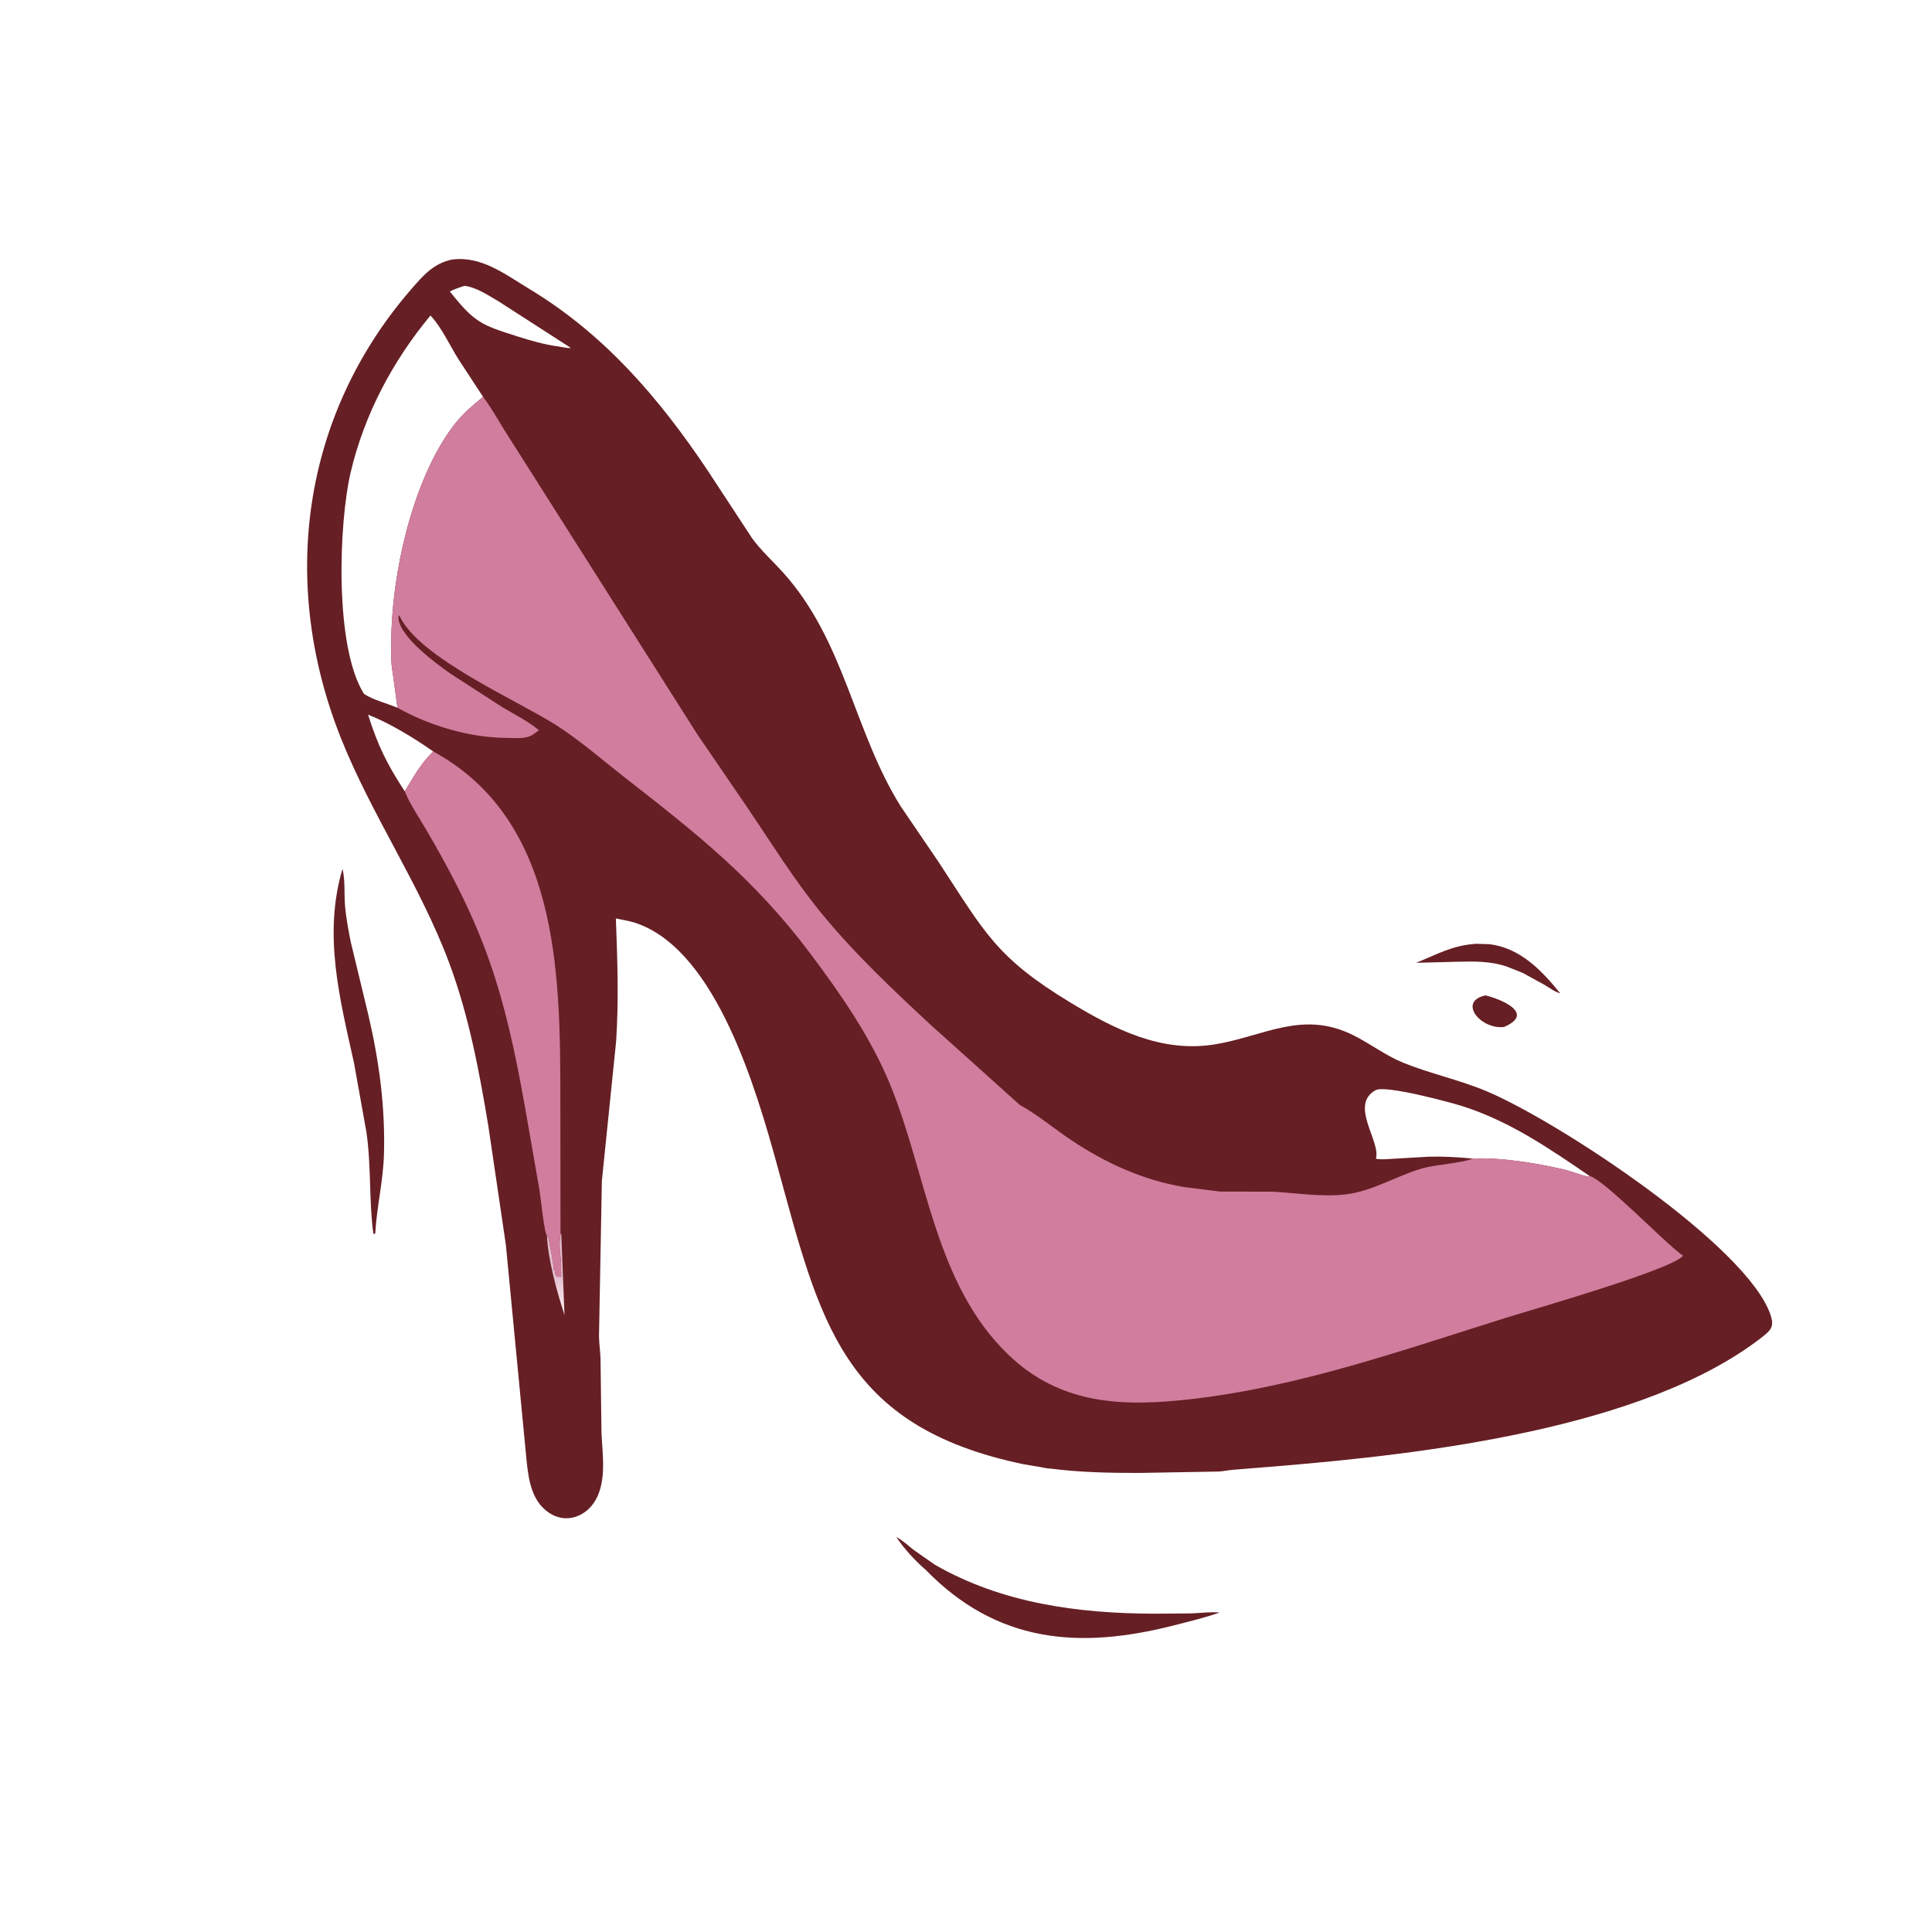
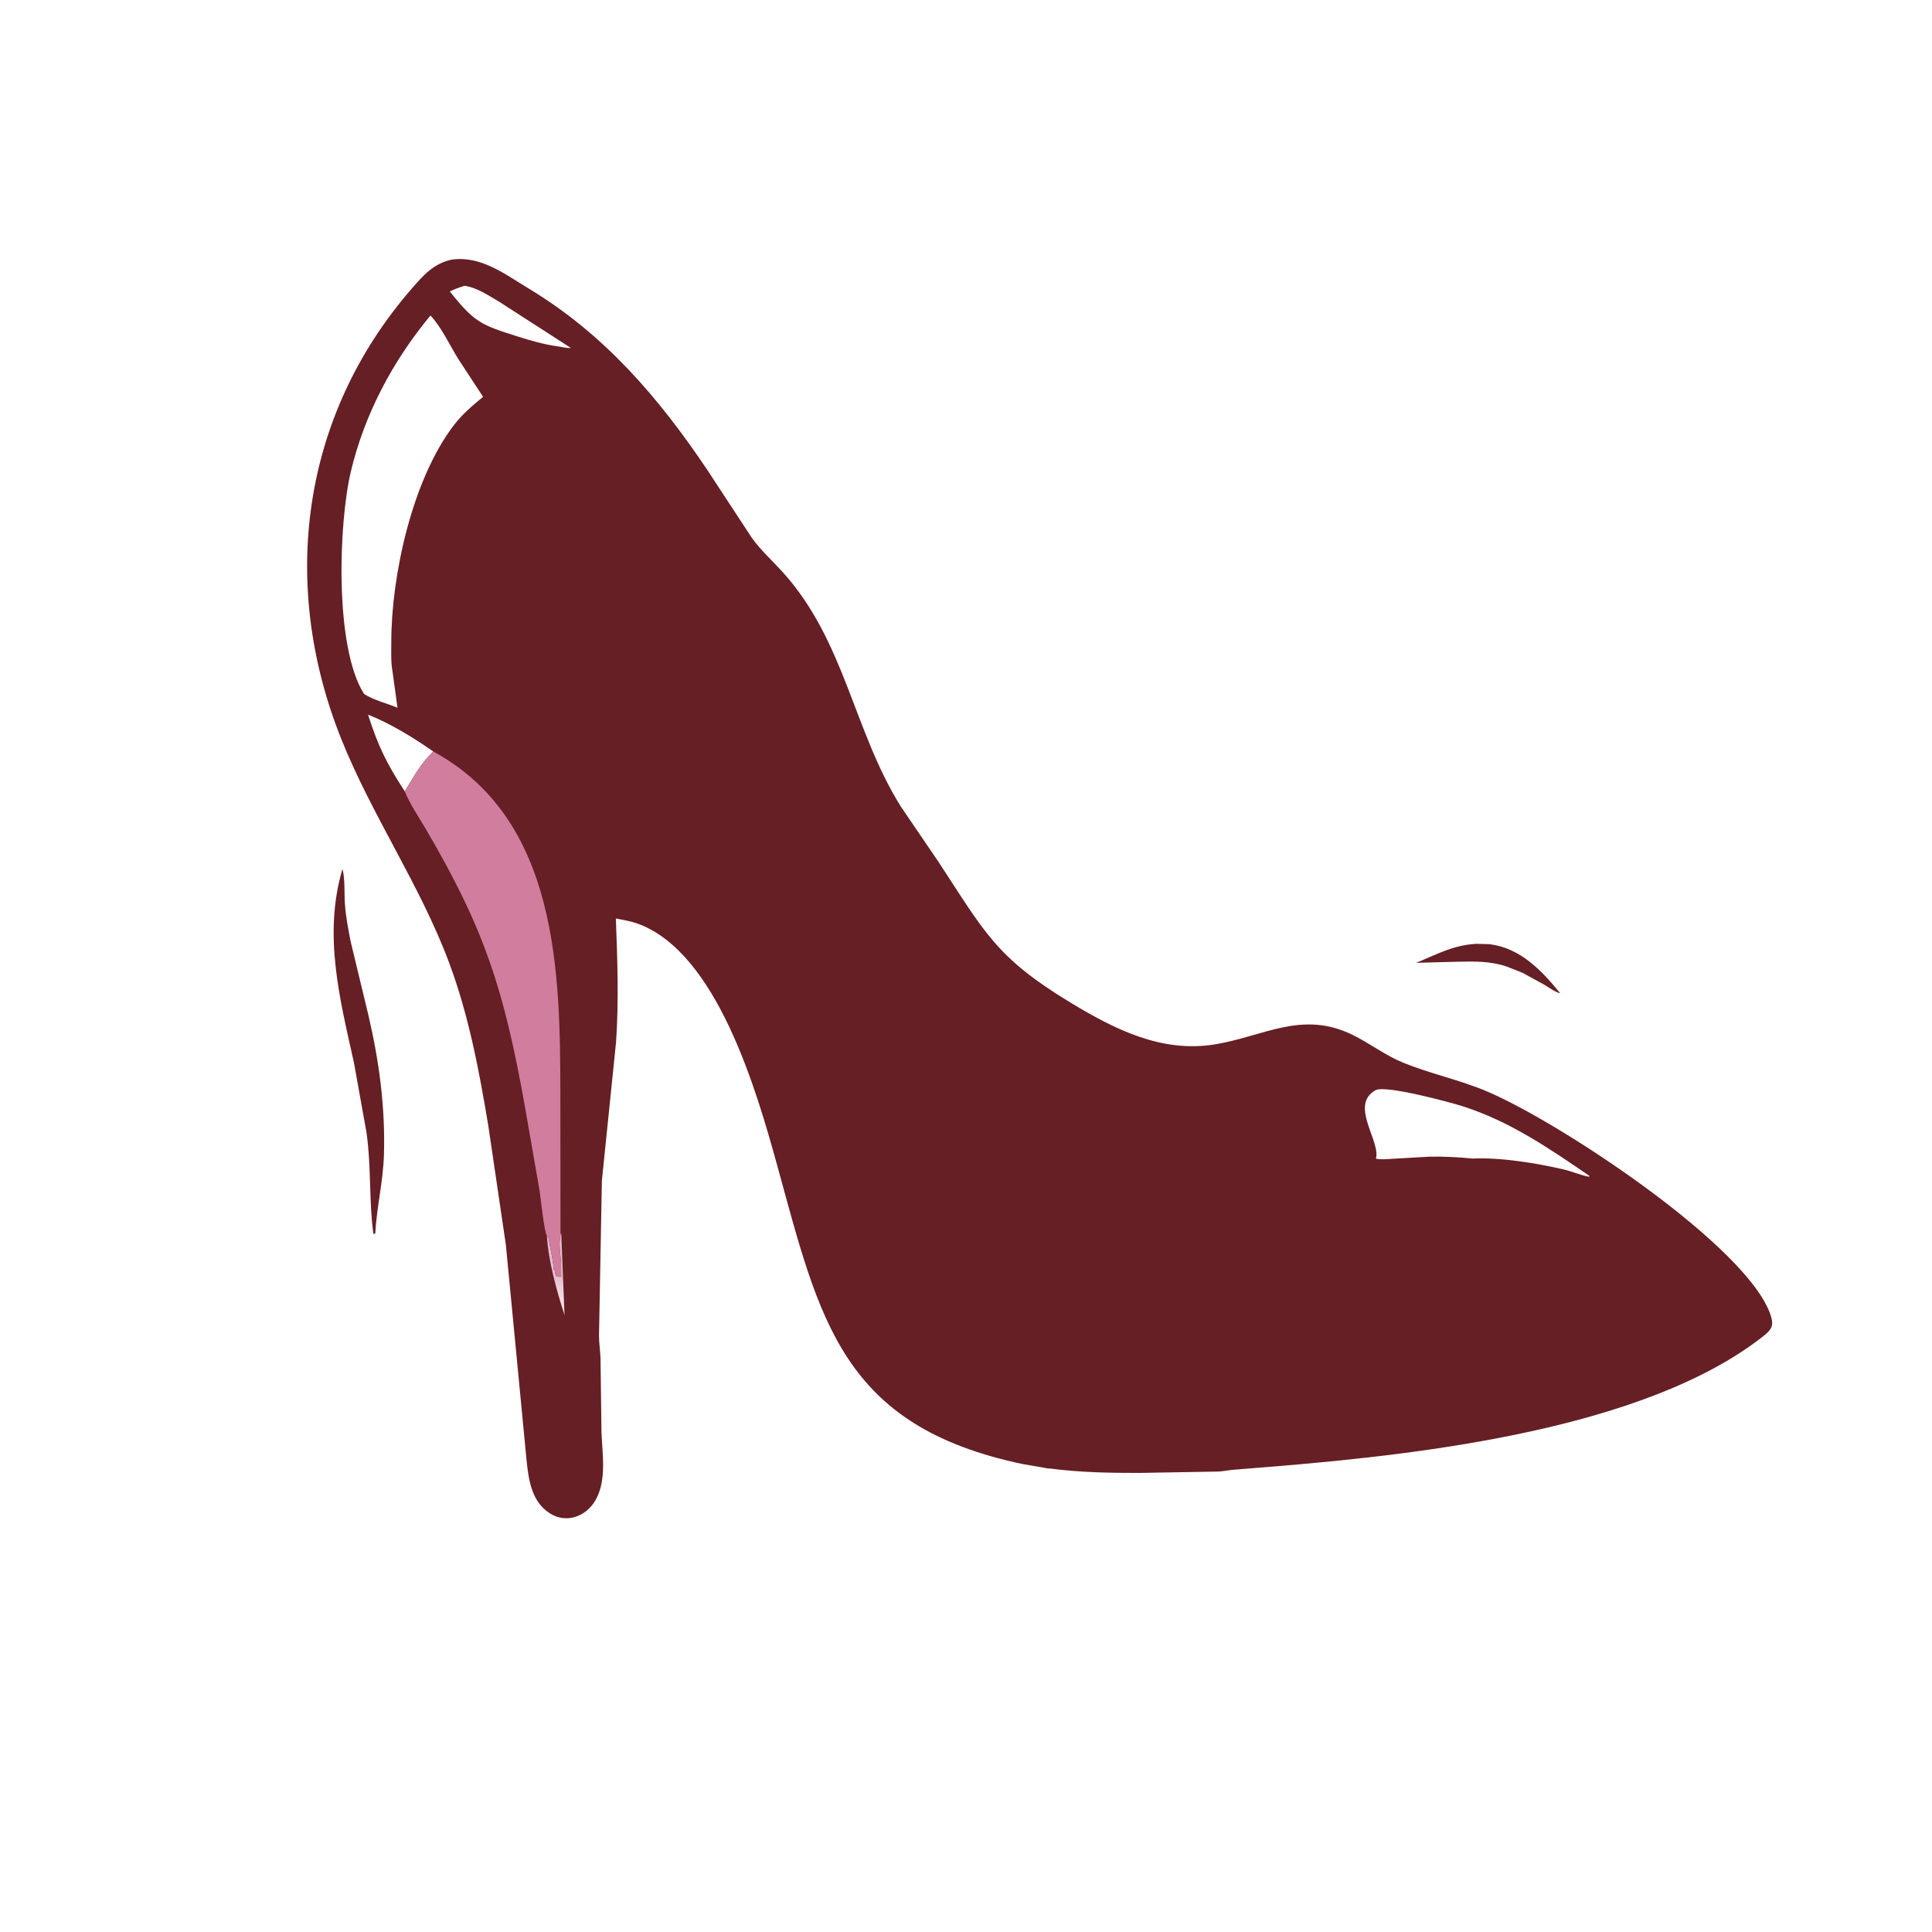
<svg xmlns="http://www.w3.org/2000/svg" version="1.1" style="display: block;" viewBox="0 0 2048 2048" width="640" height="640">
  <defs>
    <linearGradient id="Gradient1" gradientUnits="userSpaceOnUse" x1="591.213" y1="1353.56" x2="596.242" y2="1378.75">
      <stop class="stop0" offset="0" stop-opacity="1" stop-color="rgb(228,190,208)" />
      <stop class="stop1" offset="1" stop-opacity="1" stop-color="rgb(244,223,231)" />
    </linearGradient>
  </defs>
-   <path transform="translate(0,0)" fill="rgb(102,31,36)" d="M 1574.78 1055.18 C 1591.23 1059.13 1627.77 1074.24 1594.34 1088.65 C 1569.17 1091.53 1544.99 1061.29 1574.78 1055.18 z" />
  <path transform="translate(0,0)" fill="rgb(102,31,36)" d="M 1564.62 1000.47 L 1579 1000.88 C 1611.62 1004.89 1634.39 1028.86 1653.93 1052.99 C 1648.24 1051.5 1642.49 1047.12 1637.4 1044.08 L 1614.27 1031.38 L 1597.34 1024.62 C 1579.95 1018.77 1563.38 1019.08 1545.32 1019.47 L 1501.11 1020.63 C 1523.1 1011.78 1539.4 1002.12 1564.62 1000.47 z" />
  <path transform="translate(0,0)" fill="rgb(102,31,36)" d="M 363.054 921.075 C 365.94 932.282 364.8 947.119 365.665 958.865 C 366.62 971.835 369.192 985.226 371.698 997.994 L 390.654 1076.68 C 401.977 1125.35 408.456 1173.69 407.01 1223.72 C 406.191 1252.04 399.344 1279.52 397.785 1307.5 C 396.807 1308.16 397.334 1307.87 395.797 1307.8 C 391.07 1274.52 393.728 1237.61 388.5 1200.53 L 375.264 1126.78 C 360.073 1058.31 342.447 990.647 363.054 921.075 z" />
-   <path transform="translate(0,0)" fill="rgb(102,31,36)" d="M 980.365 1663.14 L 980.077 1663.09 C 968.792 1653.05 958.603 1641.81 950.087 1629.34 C 956.719 1632.61 963.036 1638.75 968.962 1643.28 L 990.926 1658.63 C 1062.02 1699.51 1142.59 1710.33 1223.38 1710.58 L 1262.37 1710.28 C 1272.27 1709.93 1283.17 1708.42 1292.96 1709.39 C 1276.75 1714.93 1259.97 1719.02 1243.37 1723.23 C 1144.09 1748.41 1056.41 1742.01 980.365 1663.14 z" />
  <path transform="translate(0,0)" fill="rgb(102,31,36)" d="M 478.791 275.207 C 509.92 270.793 535.533 290.849 560.695 306.021 C 640.605 354.204 698.36 421.532 750.017 498.522 L 797.08 570.281 C 806.59 583.479 818.625 594.21 829.491 606.21 C 895.722 679.352 904.687 774.733 954.948 855 L 994.932 913.752 C 1043.82 988.278 1055.92 1015.05 1134.71 1062.76 C 1181.76 1091.24 1231.55 1116.34 1287.95 1107.06 C 1339.98 1098.49 1380.3 1070.66 1434 1097.1 C 1452.23 1106.08 1468.46 1118.78 1487.33 1126.47 C 1516.39 1138.32 1547.44 1144.68 1576.5 1157.03 C 1654 1189.96 1852.56 1321.22 1876.87 1393.93 C 1880.92 1406.02 1877.6 1409.86 1867.58 1417.64 C 1742.76 1514.63 1508.61 1541.23 1357.99 1553.92 L 1306.64 1558.08 C 1301.68 1558.49 1296.84 1559.62 1291.88 1559.89 L 1207.82 1561.37 C 1175.7 1561.41 1144.8 1560.82 1112.89 1556.68 C 1110.54 1556.91 1106.55 1555.76 1104.14 1555.38 L 1084.84 1552.11 C 892.146 1511.98 868.953 1399.28 824.033 1236 C 801.705 1154.84 759.867 1010.28 676.681 979.376 C 668.953 976.505 660.903 975.218 652.855 973.608 C 654.468 1017.52 656.079 1060.59 653.064 1104.5 L 638.016 1251.63 L 634.962 1416.34 C 635.099 1424.26 636.241 1431.95 636.574 1439.81 L 637.595 1518.5 C 638.532 1541.27 643.184 1568.6 631.68 1589.5 C 621.803 1607.45 600.515 1615.71 582.5 1603.96 C 563.556 1591.61 560.41 1569.03 558.221 1548.52 L 536.258 1319.72 L 517.696 1193.87 C 507.973 1135.25 496.88 1076.1 475.999 1020.28 C 445.099 937.676 394.271 864.685 361.592 782.943 C 295.968 618.792 319.439 440.58 436.411 306.015 C 448.803 291.76 459.678 279.327 478.791 275.207 z M 421.369 750.287 L 416.182 712.516 C 414.235 702.178 414.799 691.135 414.792 680.636 C 414.743 610.578 436.86 508.353 481.284 450.503 C 490.173 438.928 500.873 429.866 512.088 420.675 L 485.805 380.551 C 476.597 365.798 468.134 346.998 456.304 334.454 C 416.359 382.589 386.355 439.007 371.88 500.046 C 358.985 554.425 354.303 685.82 385.9 735.636 C 396.719 742.52 409.658 745.275 421.369 750.287 z M 1561.07 1228.11 C 1590.28 1226.65 1629.56 1233.1 1657.5 1239.64 C 1666.61 1241.78 1675.37 1245.72 1684.48 1247.45 L 1684.74 1246.4 C 1641.7 1216.99 1600.26 1188.52 1550.04 1172.52 C 1537.99 1168.69 1468.55 1149.87 1458.16 1155.65 C 1429.97 1171.32 1464.02 1210.08 1458.5 1228.23 C 1463.81 1229.53 1470.69 1228.64 1476.16 1228.37 L 1514.33 1226.15 C 1530.07 1225.73 1545.41 1226.63 1561.07 1228.11 z M 492.392 302.995 C 487.163 304.648 481.731 306.439 476.851 308.966 C 503.249 342.334 510.771 344.573 548.069 356.474 C 562.14 360.964 577.674 365.457 592.361 367.322 C 596.519 367.972 601.108 369.152 605.295 368.924 L 528.418 319.385 C 517.744 313.215 504.917 304.503 492.392 302.995 z M 429.062 838.878 C 438.967 822.739 445.518 810.071 459.244 796.593 C 438.911 782.3 413.3 766.598 390.141 757.569 C 400.798 791.143 410.306 810.032 429.062 838.878 z" />
  <path transform="translate(0,0)" fill="url(#Gradient1)" d="M 579.691 1309.61 C 580.882 1311.5 581.648 1312.6 581.992 1314.86 L 582.164 1316.5 C 583.924 1326.1 586.394 1336.31 587 1346 L 588.214 1347.19 C 588.457 1349.76 588.524 1351.12 590.061 1353.29 L 594.854 1353.5 L 594.777 1339 C 594.193 1329.92 591.6 1316.22 594.641 1308.13 L 594.961 1307.3 L 598.41 1394.06 C 589.926 1367.67 581.441 1337.52 579.691 1309.61 z" />
  <path transform="translate(0,0)" fill="rgb(209,125,158)" d="M 459.244 796.593 C 591.984 868.773 593.87 1030.5 594.01 1161.6 L 594.156 1307.3 L 594.641 1308.13 C 591.6 1316.22 594.193 1329.92 594.777 1339 L 594.854 1353.5 L 590.061 1353.29 C 588.524 1351.12 588.457 1349.76 588.214 1347.19 L 587 1346 C 586.394 1336.31 583.924 1326.1 582.164 1316.5 L 581.992 1314.86 C 581.648 1312.6 580.882 1311.5 579.691 1309.61 C 577.108 1307.87 572.93 1268.16 572.005 1262.35 L 556.547 1173.68 C 534.246 1048.47 513.501 984.514 450.912 878.02 C 443.68 865.715 434.866 852.877 429.398 839.718 L 429.062 838.878 C 438.967 822.739 445.518 810.071 459.244 796.593 z" />
-   <path transform="translate(0,0)" fill="rgb(209,125,158)" d="M 421.369 750.287 L 416.182 712.516 C 414.235 702.178 414.799 691.135 414.792 680.636 C 414.743 610.578 436.86 508.353 481.284 450.503 C 490.173 438.928 500.873 429.866 512.088 420.675 C 520.615 431.922 527.59 444.458 535.006 456.456 L 738.773 777.785 L 792.115 855.875 C 817.523 893.329 840.941 931.395 869.573 966.614 C 905.209 1010.45 947.135 1049.87 988.524 1088.17 L 1081.07 1171.3 L 1082.45 1172.06 C 1100.99 1182.49 1117.95 1196.86 1135.73 1208.69 C 1172.43 1233.13 1211.83 1251.05 1255.41 1258.35 L 1293.27 1263.11 L 1348.77 1263.22 C 1374.39 1264.58 1400.84 1269.12 1426.5 1266.11 C 1455.36 1262.72 1480.86 1246.03 1508.68 1238.23 C 1521.81 1234.54 1551.65 1232.67 1561.07 1228.11 C 1590.28 1226.65 1629.56 1233.1 1657.5 1239.64 C 1666.61 1241.78 1675.37 1245.72 1684.48 1247.45 L 1684.74 1246.4 C 1700.87 1250.78 1762.78 1315.57 1782.48 1329.91 L 1784.13 1331.11 C 1772.19 1345.91 1626.13 1387.64 1598.71 1396.2 C 1487.84 1430.83 1377.63 1470.2 1261.5 1483.27 C 1190.35 1491.28 1124.54 1489.32 1069.21 1436.34 C 990.697 1361.15 982.752 1245.24 943.619 1149.74 C 923.16 1099.81 890.883 1053.23 858.524 1010.24 C 798.909 931.038 738.526 883.638 661.698 823.696 C 637.86 805.097 614.544 784.577 589.01 768.341 C 548.04 742.292 445.48 697.876 423.965 653.814 C 423.372 652.599 423.876 653.183 422.5 652.331 L 422.352 655.5 C 424.513 676.032 462.495 703.462 477.44 714.036 L 532.548 749.687 C 545.67 757.495 559.564 764.259 571.305 774.111 L 565.5 778.267 C 557.938 783.737 546.721 782.235 537.94 782.216 C 498.494 782.13 455.977 769.635 421.369 750.287 z" />
</svg>